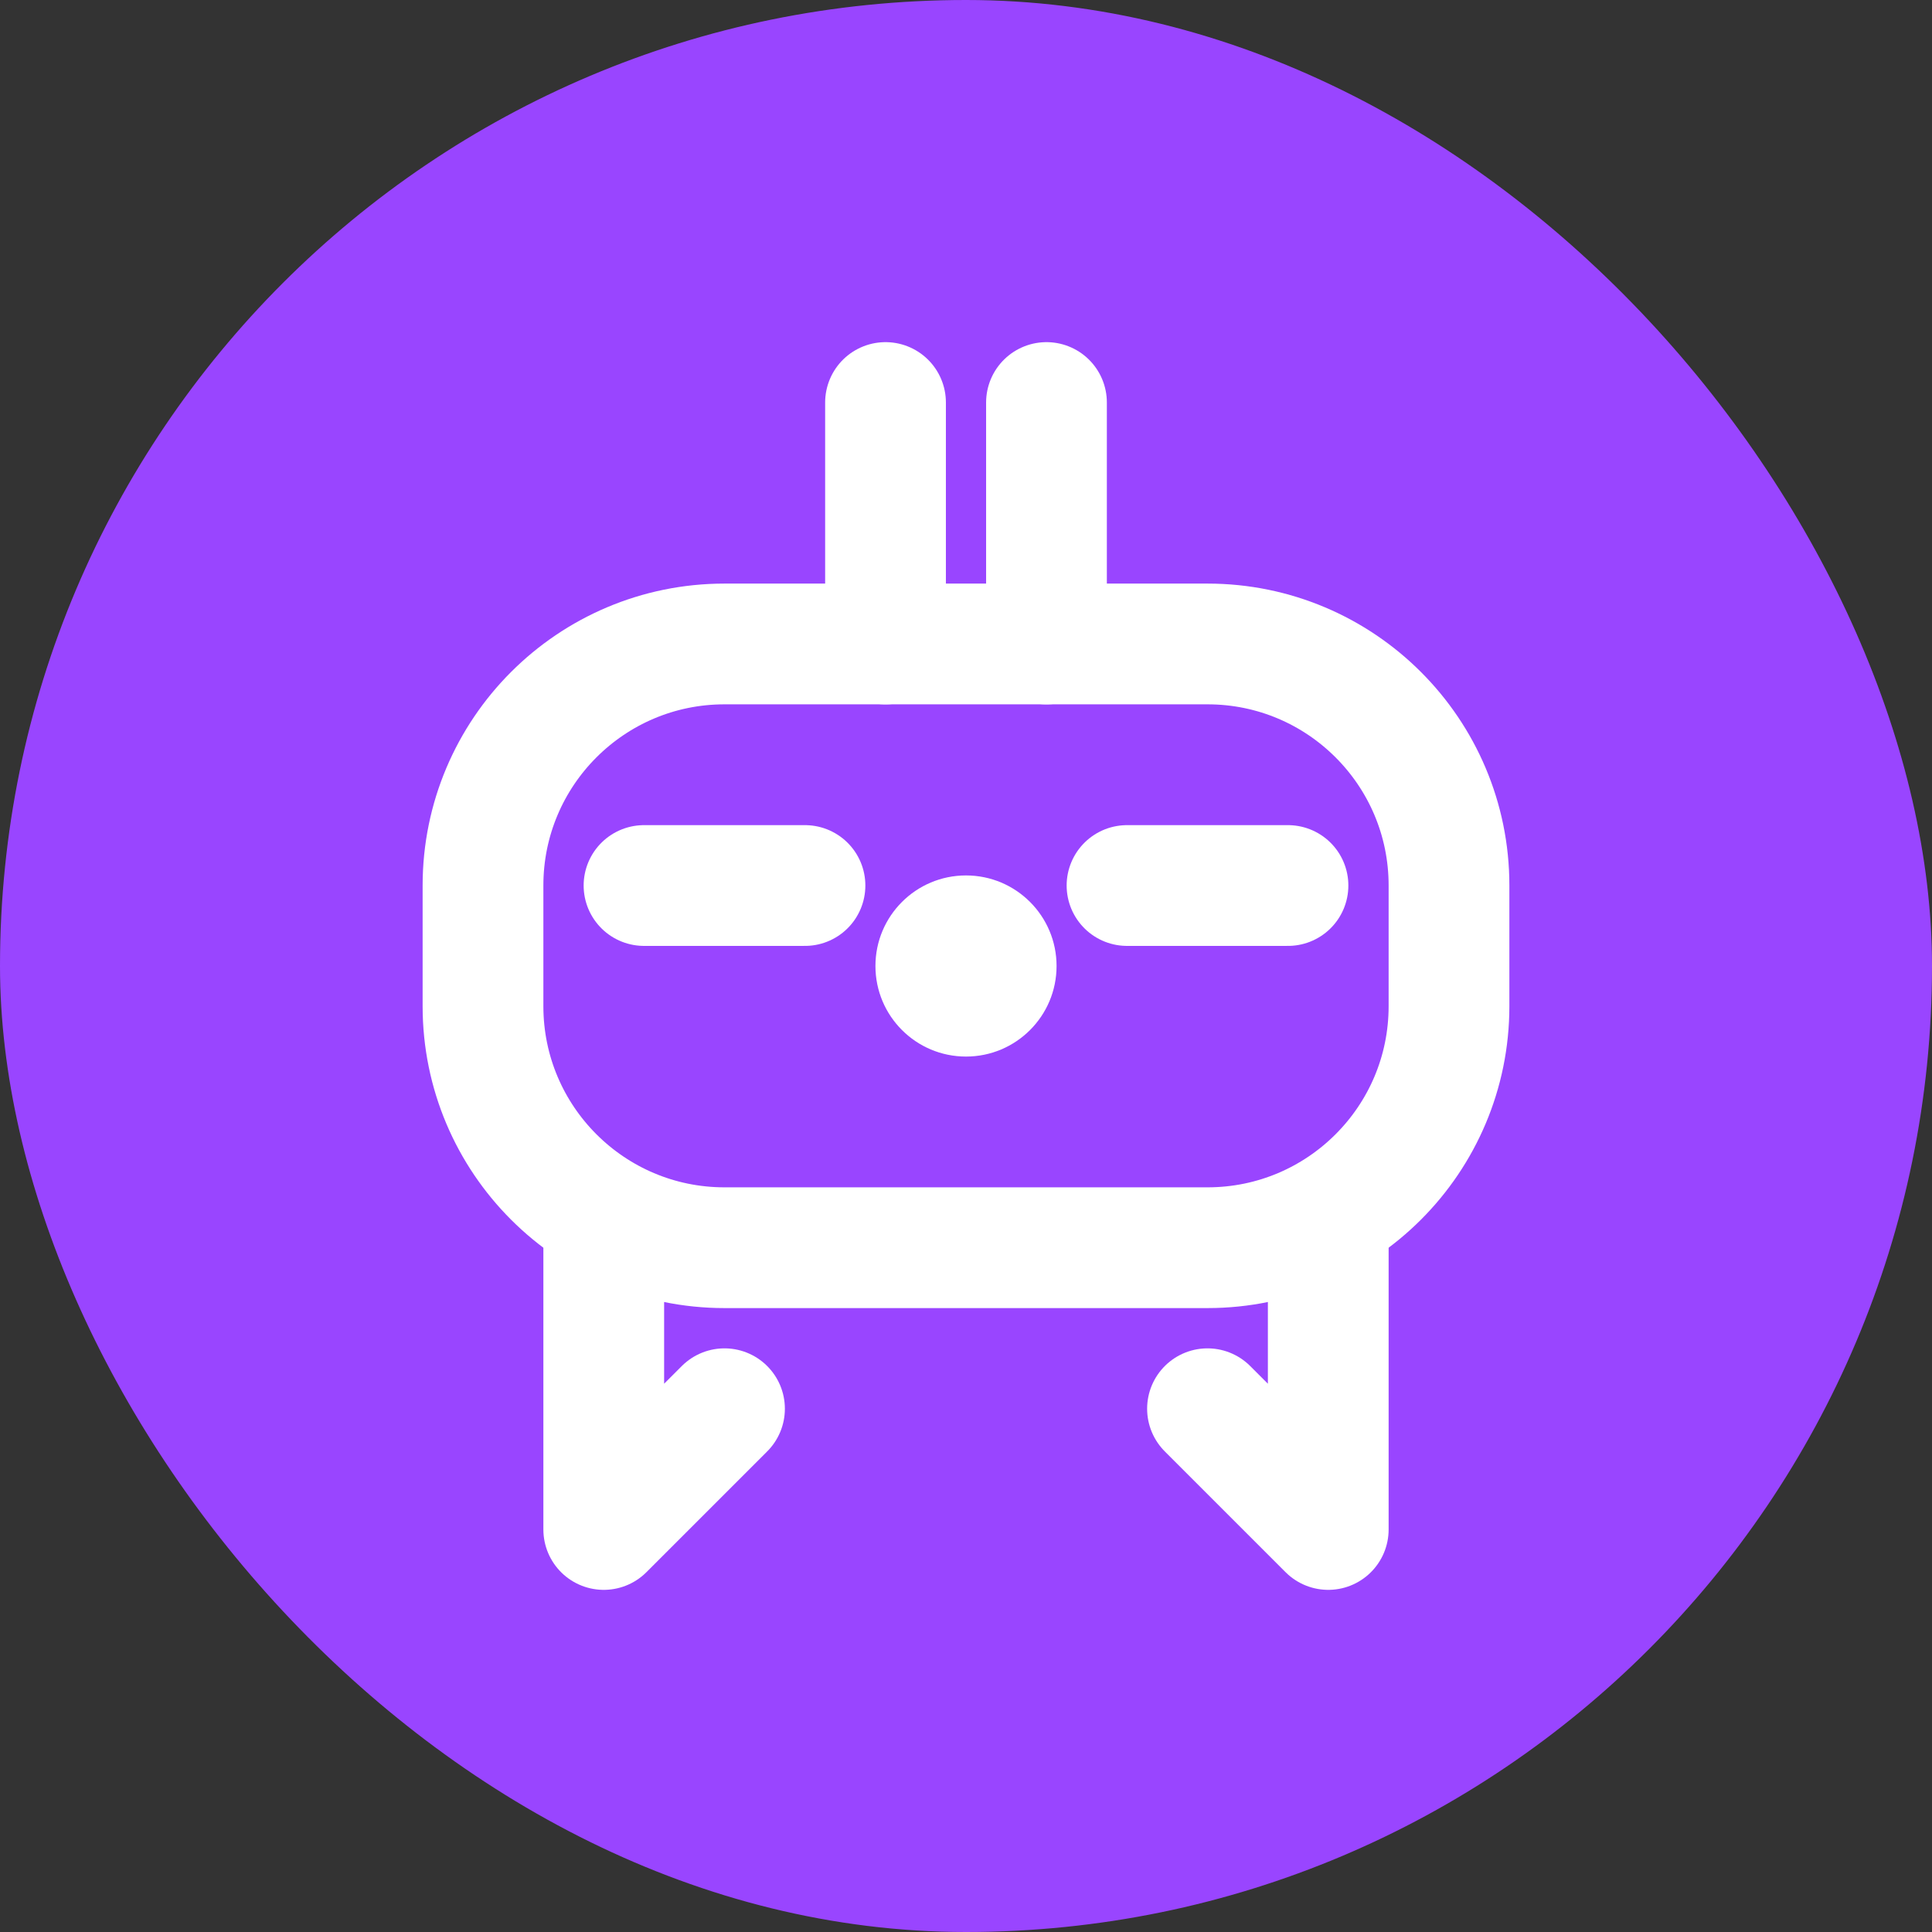
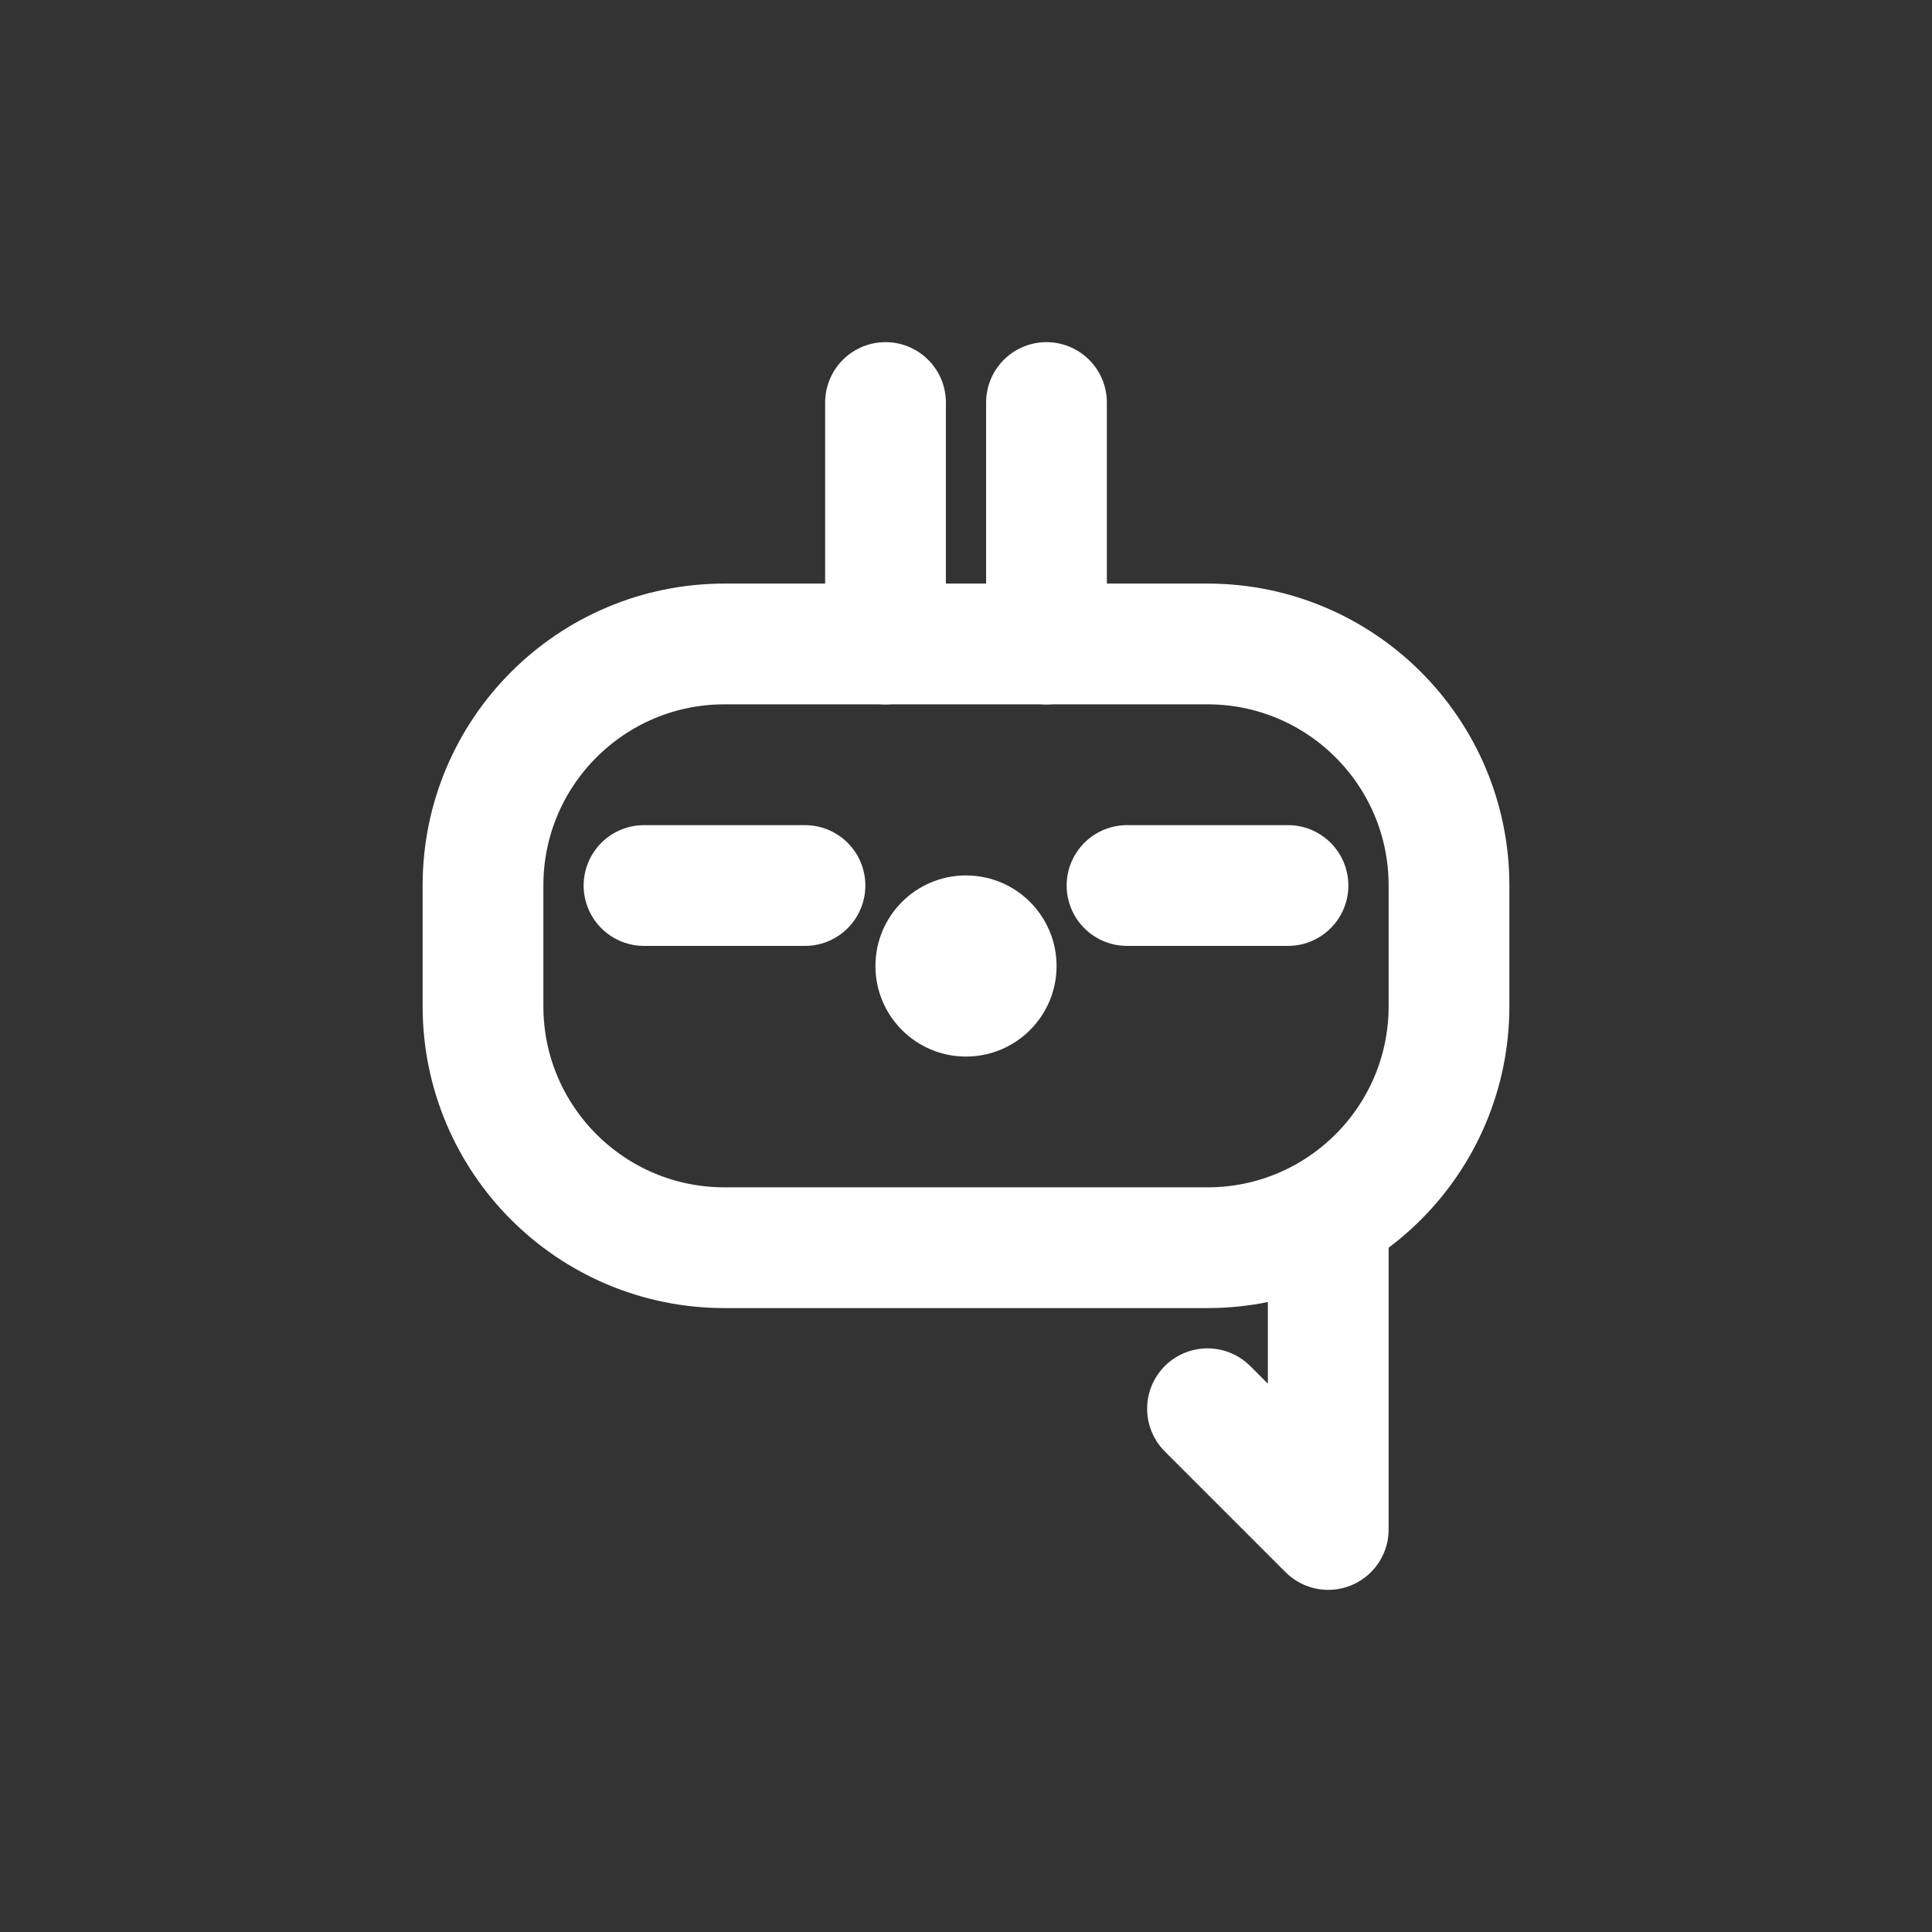
<svg xmlns="http://www.w3.org/2000/svg" width="32" height="32" viewBox="0 0 32 32" fill="none">
  <rect x="0" y="0" width="32" height="32" fill="#333333" stroke="none" />
-   <rect width="32" height="32" rx="16" fill="#9945FF" />
  <path d="M8 16.666V14.666C8 12.457 9.791 10.666 12 10.666H20C22.209 10.666 24 12.457 24 14.666V16.666C24 18.875 22.209 20.666 20 20.666H12C9.791 20.666 8 18.875 8 16.666Z" stroke="white" stroke-width="2" stroke-linecap="round" stroke-linejoin="round" />
  <path d="M14.667 10.667V6.667" stroke="white" stroke-width="2" stroke-linecap="round" stroke-linejoin="round" />
  <path d="M17.333 10.667V6.667" stroke="white" stroke-width="2" stroke-linecap="round" stroke-linejoin="round" />
  <path d="M13.333 14.667H10.667" stroke="white" stroke-width="2" stroke-linecap="round" stroke-linejoin="round" />
  <path d="M21.333 14.667H18.667" stroke="white" stroke-width="2" stroke-linecap="round" stroke-linejoin="round" />
-   <path d="M10 20.667V25.333L12 23.333" stroke="white" stroke-width="2" stroke-linecap="round" stroke-linejoin="round" />
  <path d="M22 20.667V25.333L20 23.333" stroke="white" stroke-width="2" stroke-linecap="round" stroke-linejoin="round" />
  <circle cx="16" cy="16" r="1.5" fill="white" />
</svg>